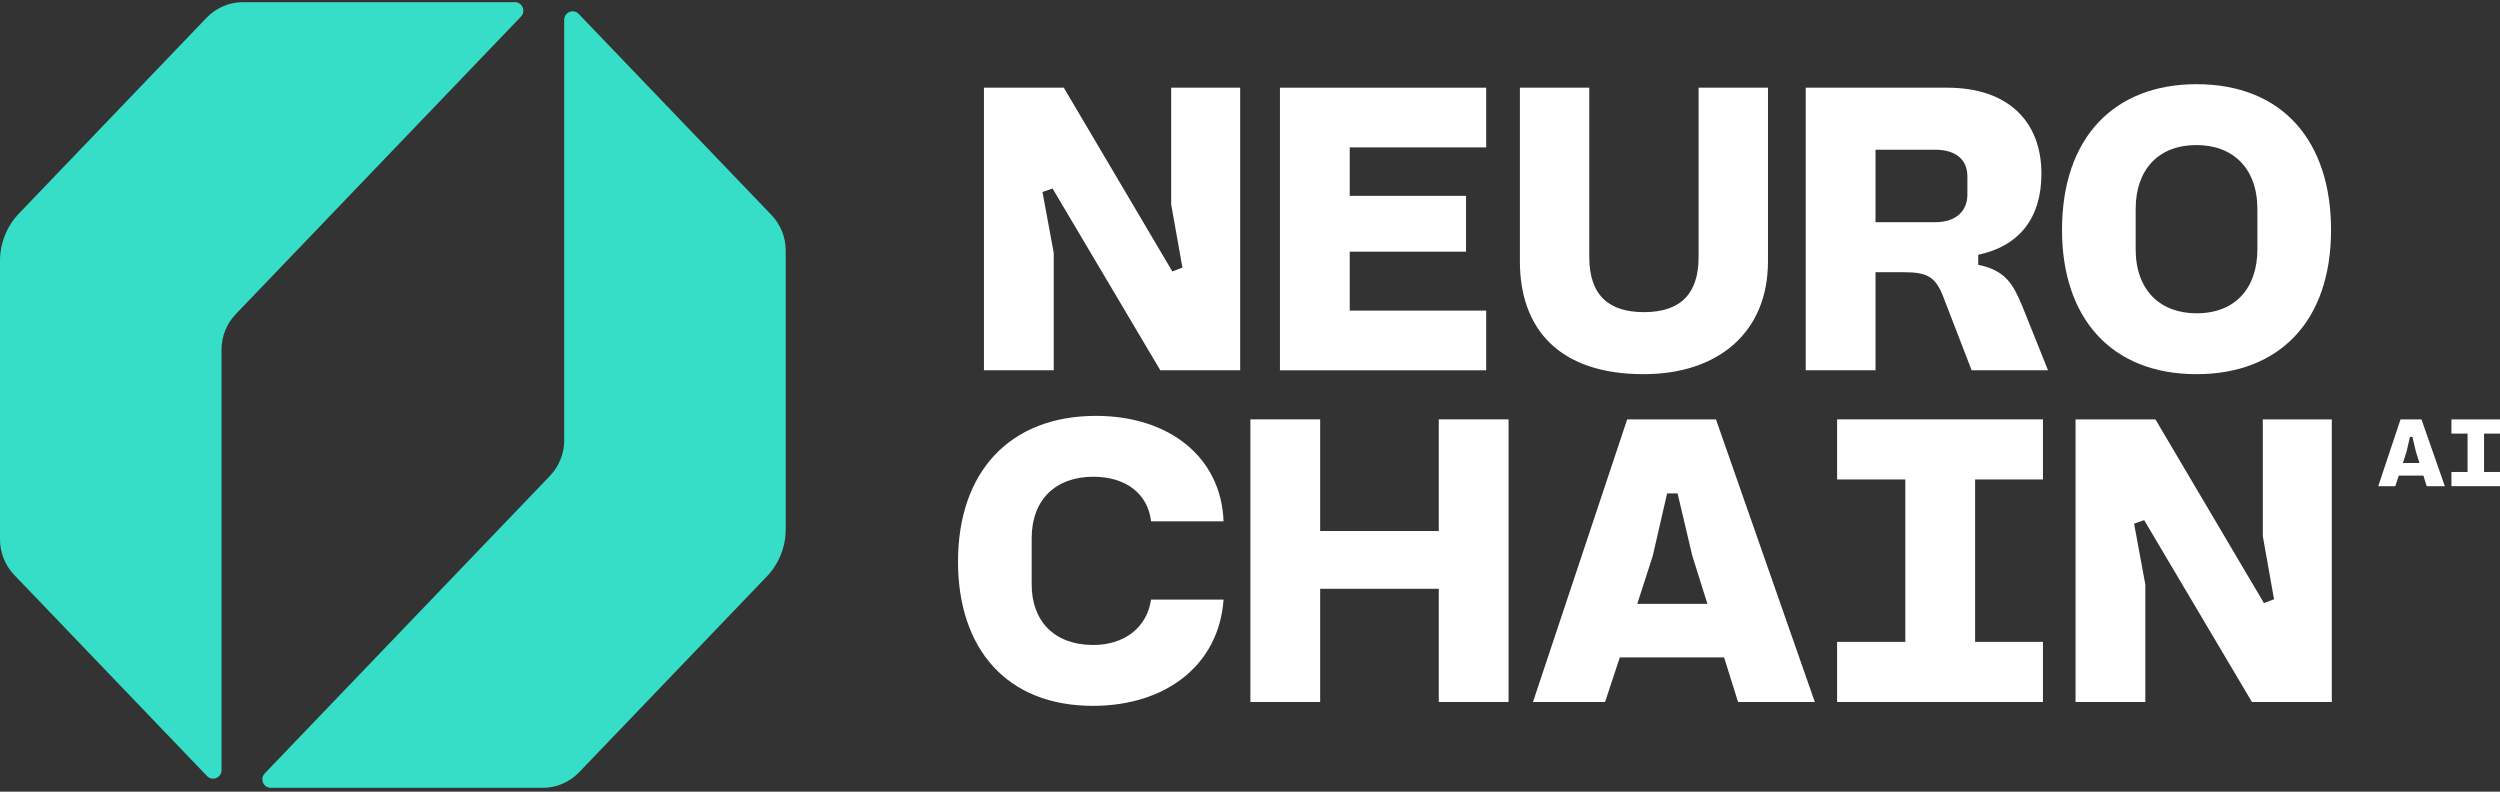
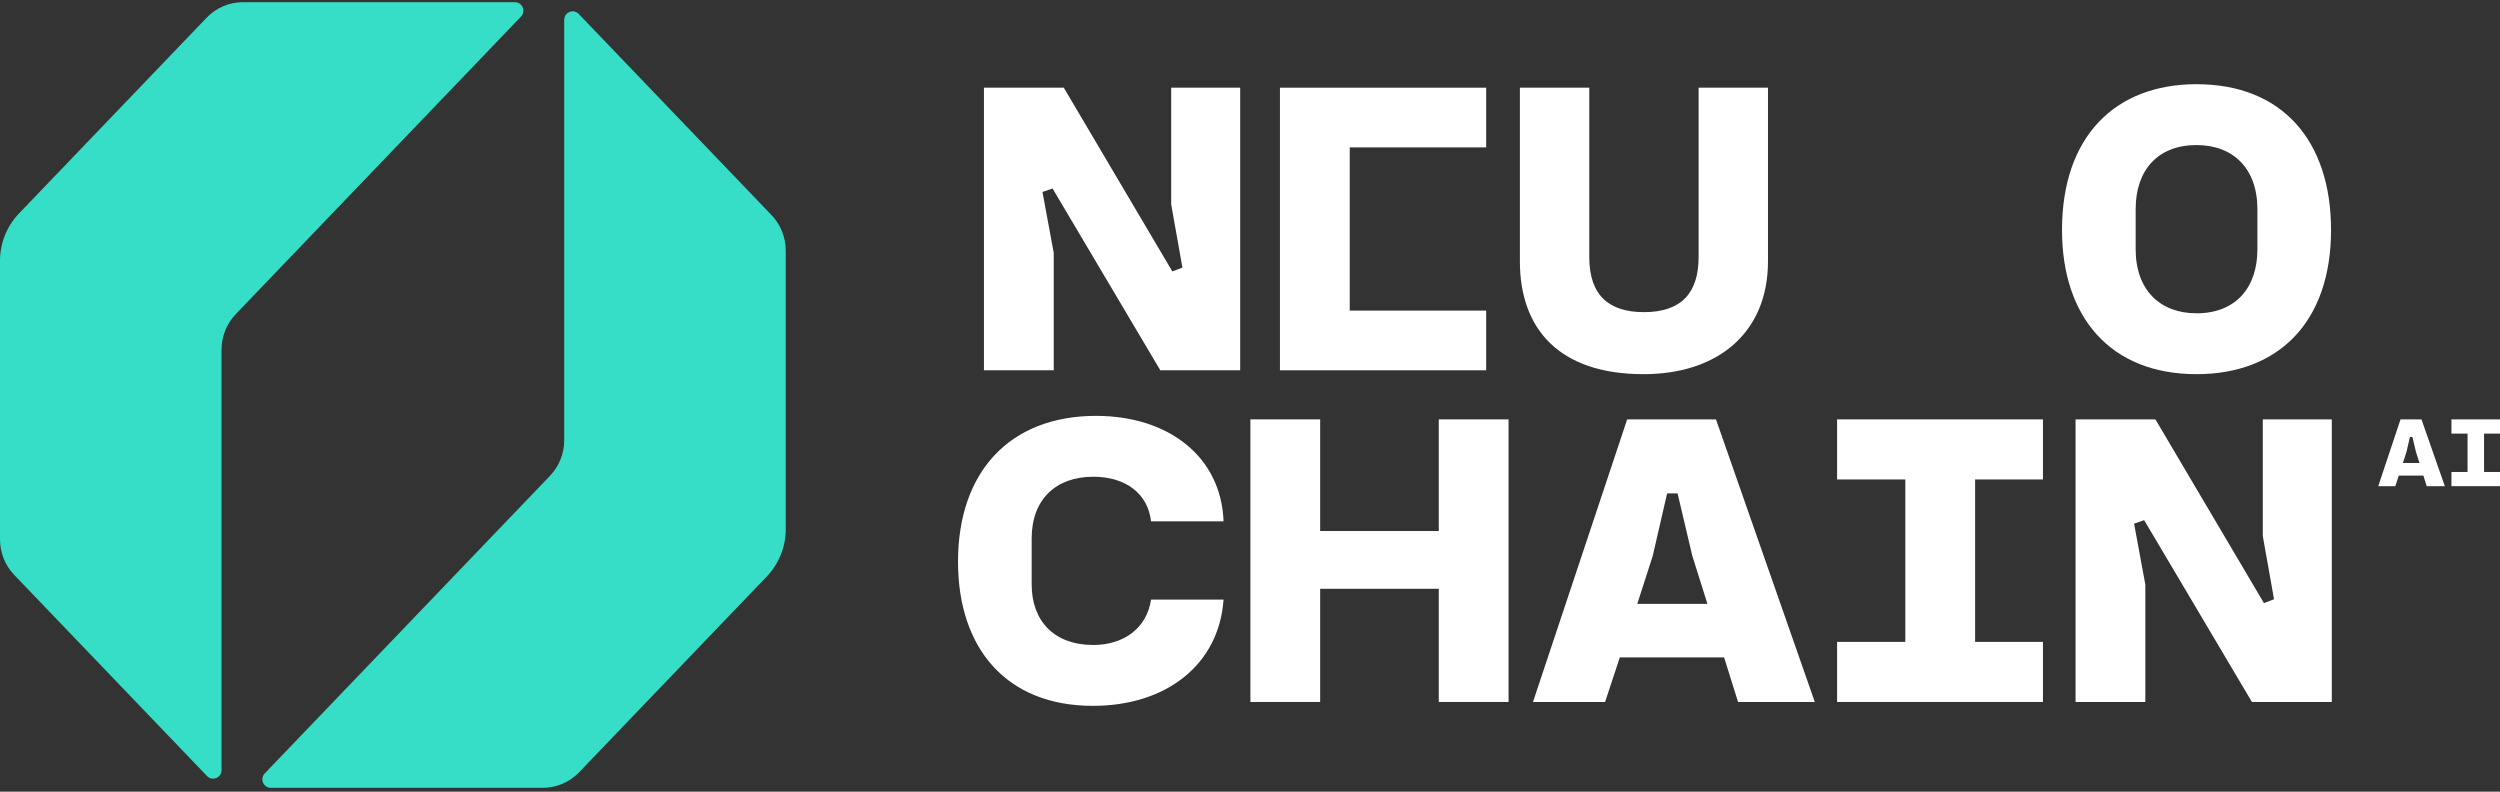
<svg xmlns="http://www.w3.org/2000/svg" width="180" height="57" viewBox="0 0 180 57" fill="none">
  <rect x="0" y="0" width="180" height="57" fill="#333333" stroke="none" />
  <path d="M70.844 26.661V6.314H76.593L84.409 19.544L85.134 19.264L84.325 14.715V6.314H89.293V26.661H83.543L75.784 13.571L75.058 13.822L75.868 18.204V26.661H70.844Z" fill="white" />
-   <path d="M92.156 26.661V6.314H107.005V10.612H97.18V14.101H105.554V18.12H97.18V22.363H107.005V26.661H92.156Z" fill="white" />
+   <path d="M92.156 26.661V6.314H107.005V10.612H97.18V14.101H105.554H97.18V22.363H107.005V26.661H92.156Z" fill="white" />
  <path d="M109.432 18.818V6.314H114.428V18.511C114.428 21.274 115.852 22.474 118.364 22.474C121.099 22.474 122.299 21.051 122.299 18.511V6.314H127.295V18.818C127.295 23.926 123.723 26.94 118.336 26.94C112.223 26.94 109.432 23.646 109.432 18.818Z" fill="white" />
-   <path d="M130.013 26.661V6.314H140.2C144.61 6.314 146.983 8.77 146.983 12.51C146.983 15.748 145.336 17.729 142.433 18.343V19.069C144.387 19.46 144.945 20.465 145.587 22L147.457 26.661H141.959L139.921 21.386C139.363 19.934 138.777 19.599 137.074 19.599H135.037V26.661H130.013ZM135.037 15.999H139.335C140.926 15.999 141.652 15.106 141.652 14.017V12.705C141.652 11.421 140.731 10.78 139.335 10.78H135.037V15.999Z" fill="white" />
  <path d="M148.465 16.557C148.465 9.83 152.289 6.062 158.15 6.062C164.346 6.062 167.835 10.165 167.835 16.557C167.835 23.2 164.039 26.94 158.15 26.94C151.954 26.94 148.465 22.837 148.465 16.557ZM153.768 17.953C153.768 20.883 155.526 22.558 158.15 22.558C160.969 22.558 162.532 20.716 162.532 17.953V15.05C162.532 12.119 160.774 10.444 158.15 10.444C155.359 10.444 153.768 12.259 153.768 15.05V17.953Z" fill="white" />
  <path d="M68.977 40.438C68.977 33.99 72.689 29.943 78.913 29.943C84.16 29.943 87.928 32.902 88.096 37.535H82.876C82.653 35.553 81.062 34.325 78.718 34.325C76.01 34.325 74.28 35.972 74.28 38.763V42.085C74.28 44.708 75.898 46.439 78.718 46.439C80.895 46.439 82.569 45.239 82.876 43.173H88.096C87.761 47.89 83.937 50.821 78.69 50.821C72.465 50.821 68.977 46.69 68.977 40.438Z" fill="white" />
  <path d="M90.028 50.542V30.195H95.052V38.233H103.592V30.195H108.616V50.542H103.592V42.392H95.052V50.542H90.028Z" fill="white" />
  <path d="M125.14 50.542L124.135 47.332H116.627L115.566 50.542H110.375L117.157 30.195H123.549L130.666 50.542H125.14ZM117.883 43.48H122.935L121.846 40.019L120.786 35.526H120.032L118.999 40.019L117.883 43.48Z" fill="white" />
  <path d="M132.271 50.542V46.215H137.184V34.521H132.271V30.195H147.092V34.521H142.208V46.215H147.092V50.542H132.271Z" fill="white" />
  <path d="M149.44 50.542V30.195H155.19L163.005 43.424L163.73 43.145L162.921 38.596V30.195H167.889V50.542H162.139L154.38 37.451L153.654 37.703L154.464 42.085V50.542H149.44Z" fill="white" />
  <path d="M37.073 0.156H17.498C16.509 0.156 15.562 0.561 14.874 1.279L1.368 15.369C0.49 16.284 0 17.507 0 18.78V38.838C0 39.793 0.368 40.71 1.026 41.397L14.905 55.875C15.285 56.272 15.95 56 15.95 55.449V25.176C15.95 24.221 16.318 23.304 16.976 22.617L37.51 1.196C37.883 0.807 37.61 0.156 37.073 0.156Z" fill="#37DEC7" />
  <path d="M19.5 56.724H39.075C40.064 56.724 41.011 56.319 41.699 55.601L55.205 41.511C56.083 40.596 56.573 39.373 56.573 38.1V18.041C56.573 17.087 56.205 16.169 55.547 15.483L41.668 1.005C41.288 0.608 40.623 0.88 40.623 1.431V31.704C40.623 32.659 40.255 33.576 39.597 34.262L19.063 55.684C18.69 56.073 18.963 56.724 19.5 56.724Z" fill="#37DEC7" />
  <path d="M174.722 35.004L174.485 34.245H172.711L172.461 35.004H171.234L172.837 30.197H174.346L176.028 35.004H174.722ZM173.008 33.336H174.201L173.944 32.518L173.694 31.457H173.516L173.272 32.518L173.008 33.336Z" fill="white" />
  <path d="M176.504 35.004V33.982H177.665V31.219H176.504V30.197H180.005V31.219H178.852V33.982H180.005V35.004H176.504Z" fill="white" />
</svg>